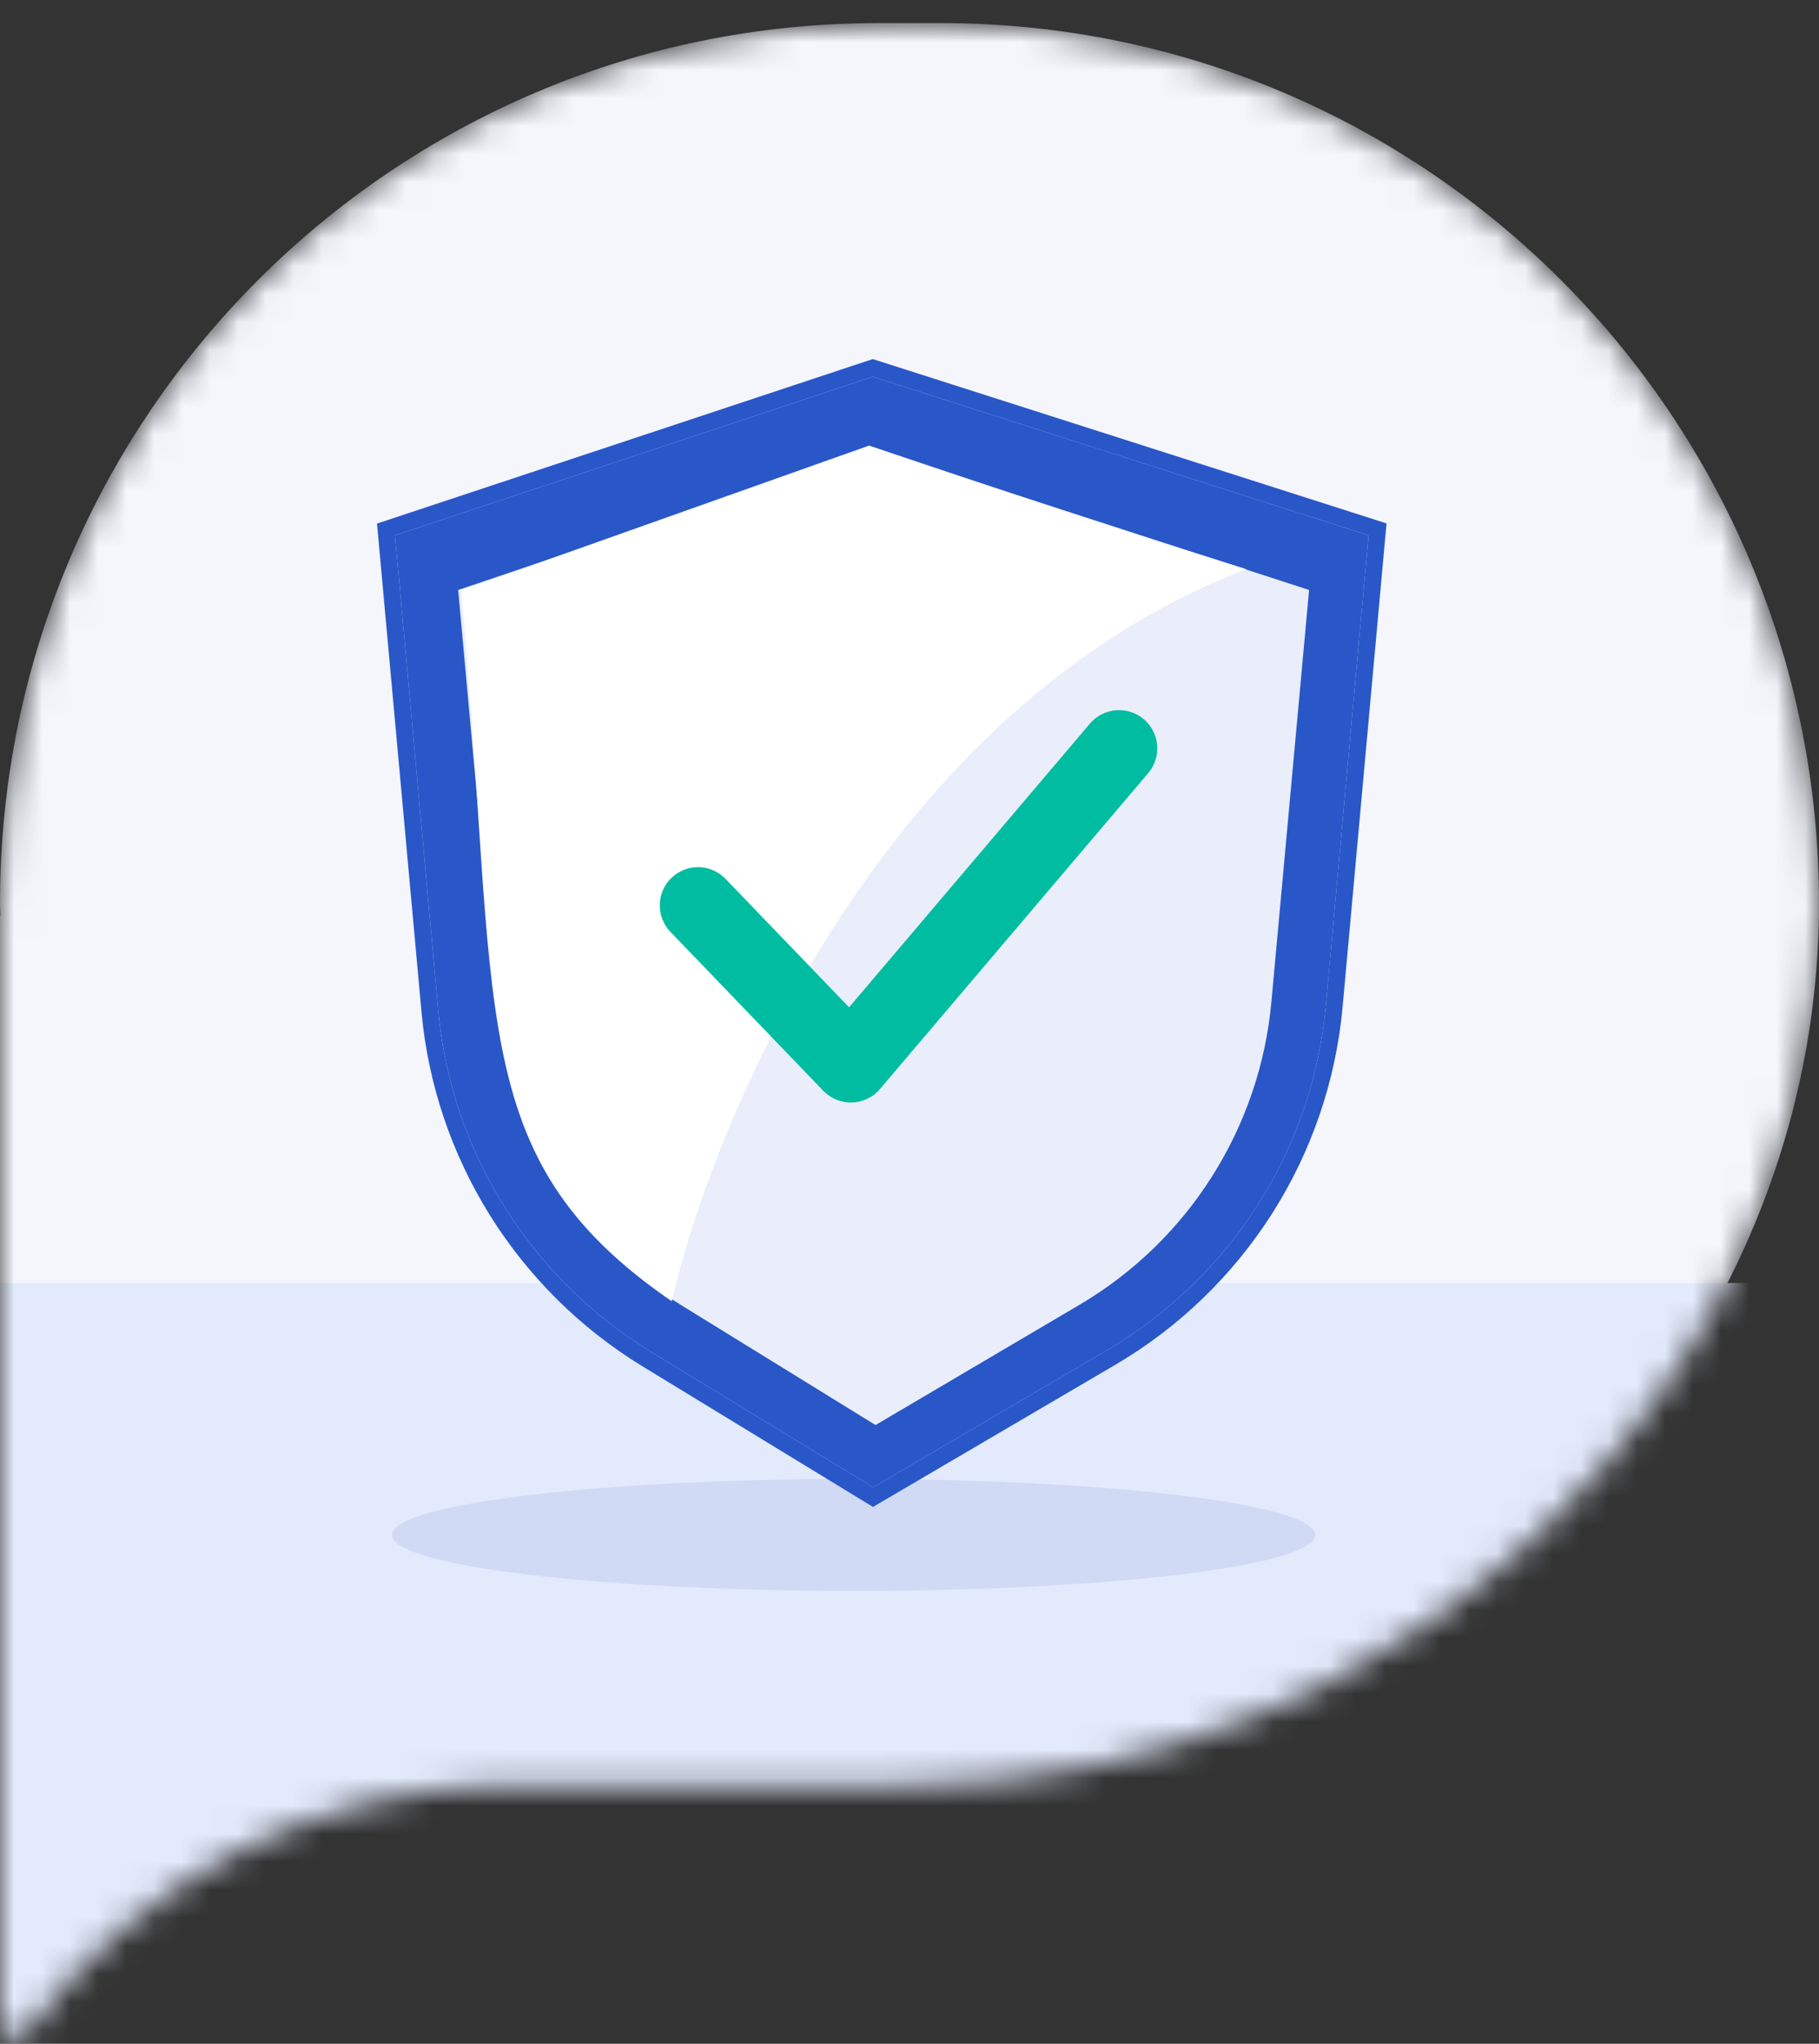
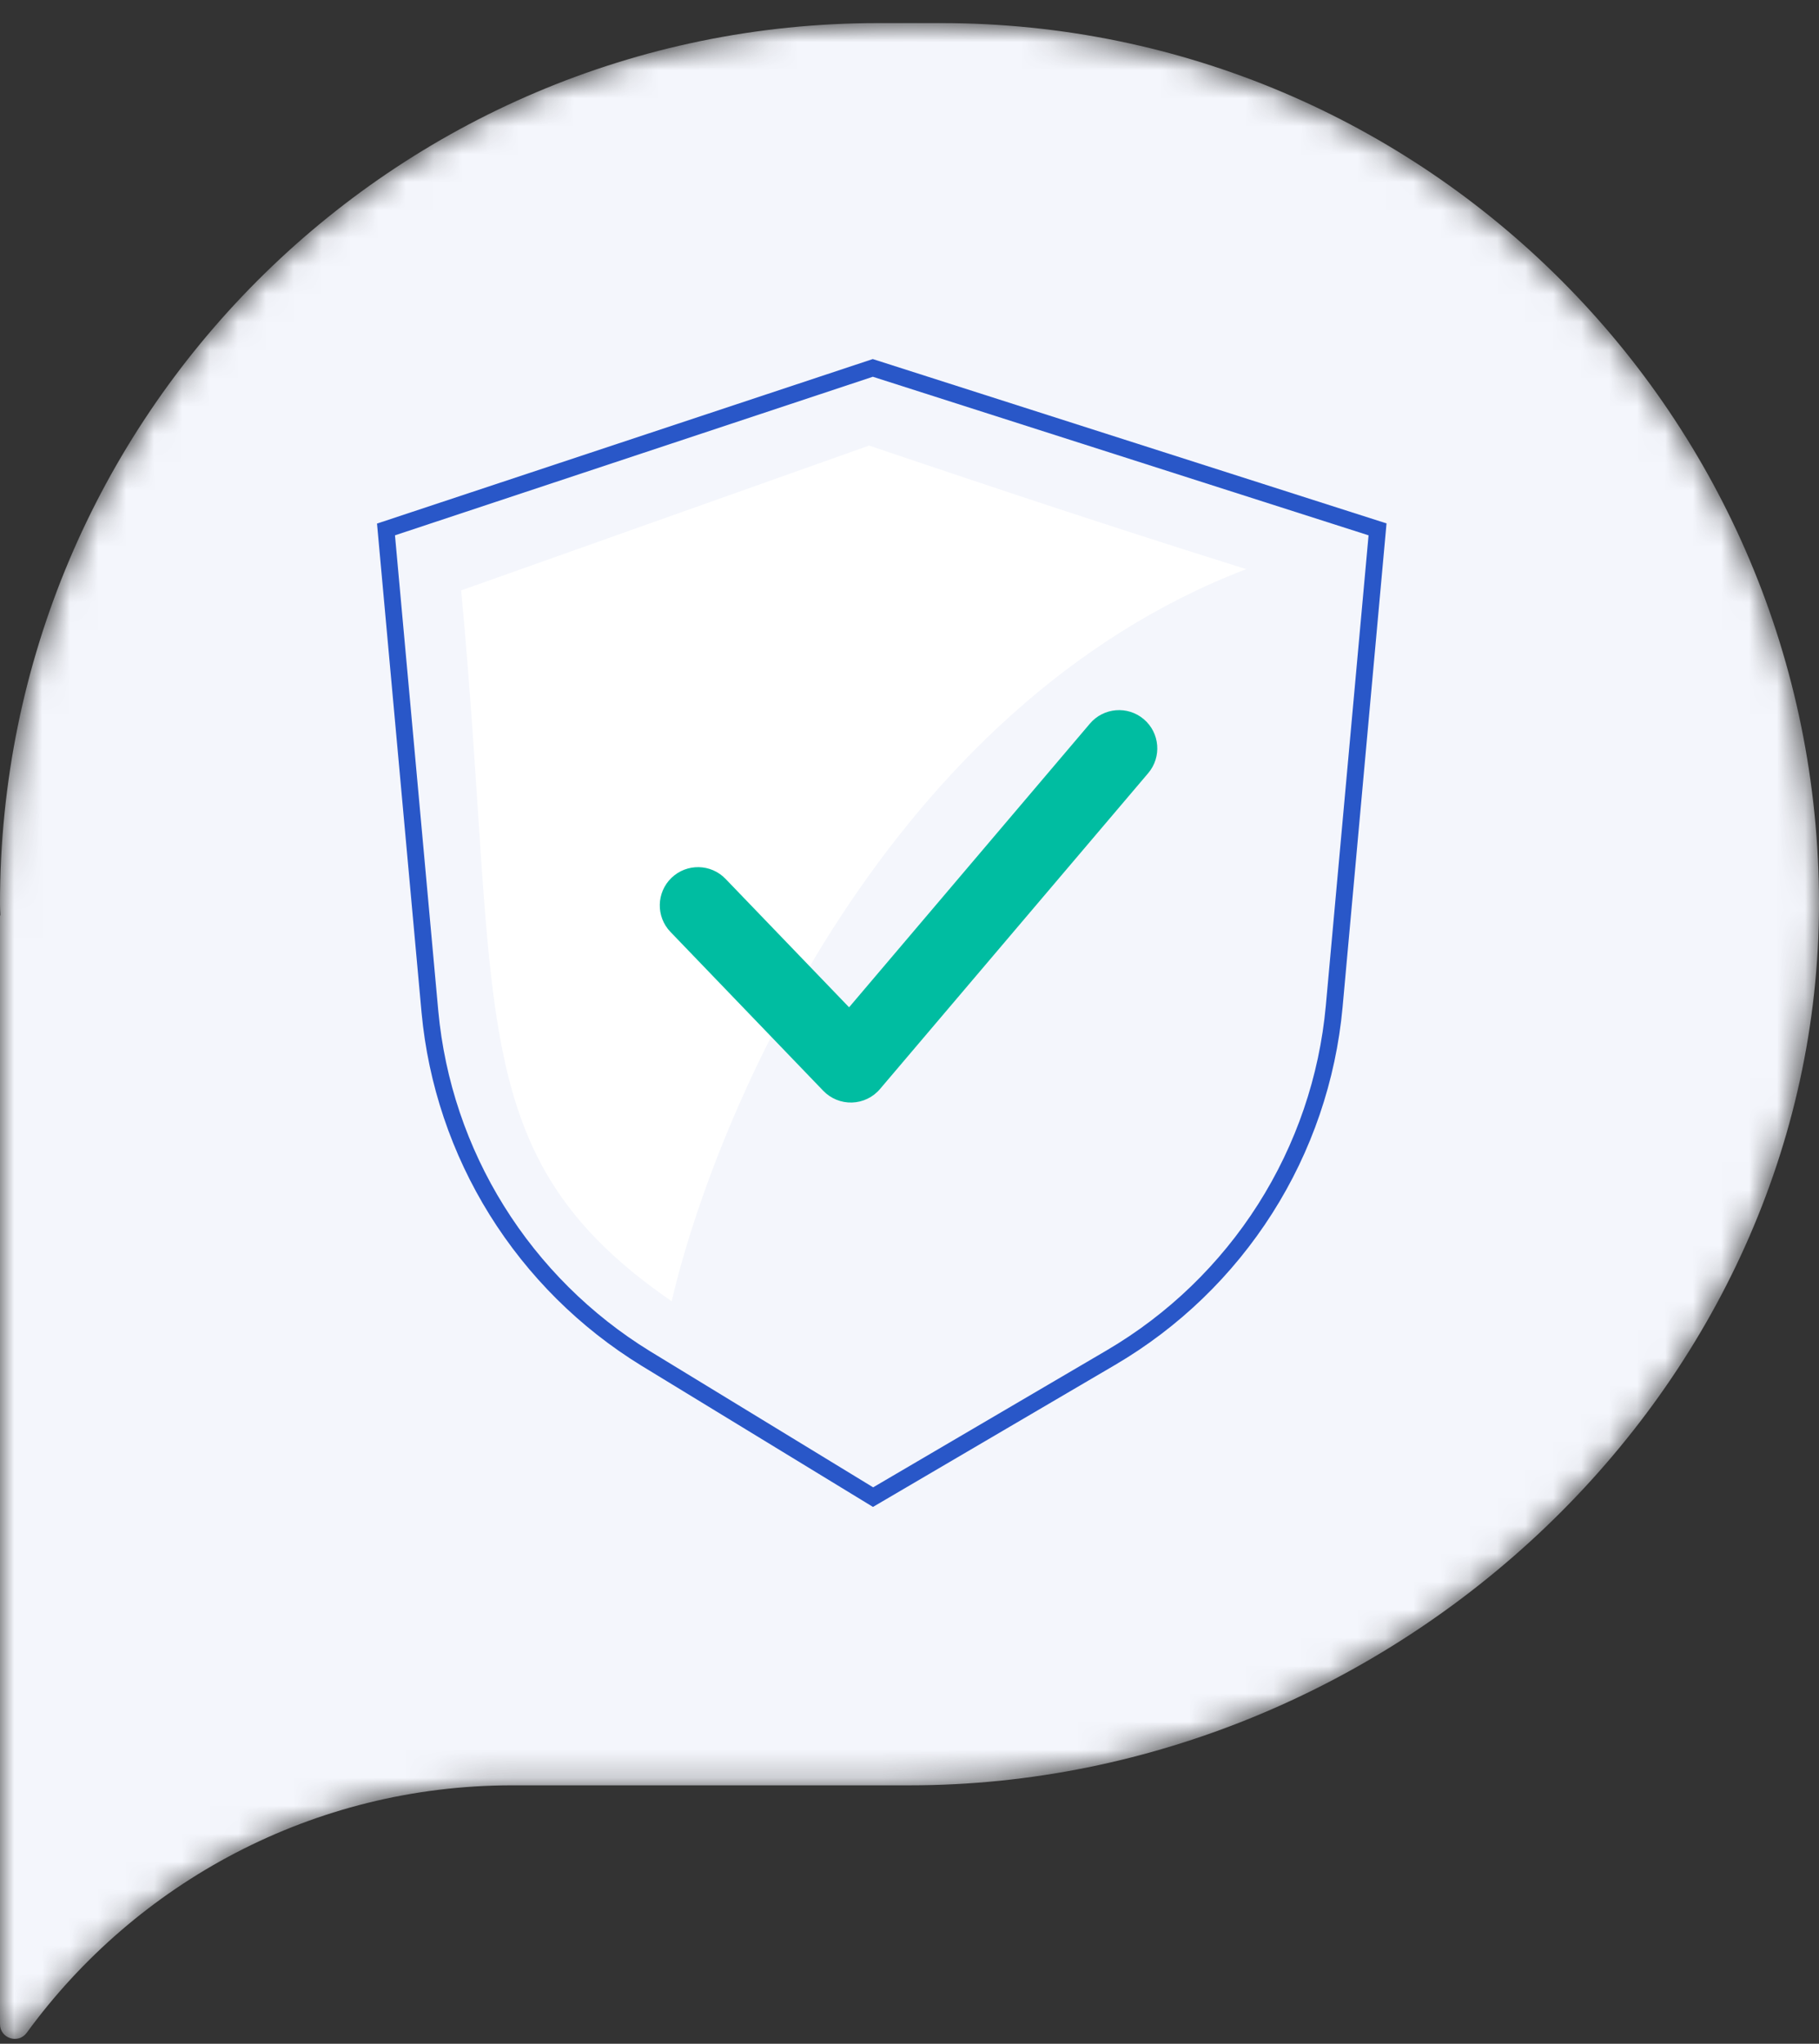
<svg xmlns="http://www.w3.org/2000/svg" width="65" height="73" viewBox="0 0 65 73" fill="none">
  <rect x="0" y="0" width="65" height="73" fill="#333333" stroke="none" />
  <mask id="mask0_2612_14454" style="mask-type:alpha" maskUnits="userSpaceOnUse" x="0" y="0" width="65" height="73">
    <path d="M33.631 0.825H31.376C14.049 0.825 0 14.902 0 32.262C0 32.396 0.006 32.537 0.013 32.672C0.013 32.691 0 32.704 0 32.723V72.296C0 72.814 0.658 73.019 0.958 72.603C4.862 67.251 11.181 63.769 18.304 63.769H32.212C32.302 63.769 32.5 63.769 32.5 63.769C49.827 63.769 65 49.629 65 32.268C65 14.908 50.957 0.825 33.631 0.825Z" fill="#F4F6FC" />
  </mask>
  <g mask="url(#mask0_2612_14454)">
    <path d="M33.631 0.825H31.376C14.049 0.825 0 14.902 0 32.262C0 32.396 0.006 32.537 0.013 32.672C0.013 32.691 0 32.704 0 32.723V72.296C0 72.814 0.658 73.019 0.958 72.603C4.862 67.251 11.181 63.769 18.304 63.769H32.212C32.302 63.769 32.5 63.769 32.5 63.769C49.827 63.769 65 49.629 65 32.268C65 14.908 50.957 0.825 33.631 0.825Z" fill="#F4F6FC" />
-     <rect y="45.825" width="64" height="57" fill="#E3EAFC" />
-     <ellipse cx="30.5" cy="54.825" rx="16.5" ry="2" fill="#D0DAF4" />
-     <path d="M39.545 48.233L31.201 53.125L23.233 48.266C21.113 46.964 19.325 45.187 18.009 43.076C16.696 40.969 15.892 38.584 15.662 36.112L14.114 19.121L31.19 13.457L48.904 19.121L47.378 35.919C47.147 38.444 46.317 40.878 44.956 43.017C43.591 45.16 41.737 46.947 39.545 48.233Z" fill="#2957C8" />
    <path fill-rule="evenodd" clip-rule="evenodd" d="M31.195 53.825L22.918 48.778C20.719 47.427 18.863 45.584 17.498 43.394C16.136 41.207 15.302 38.733 15.064 36.168L13.472 18.701L31.187 12.825L49.546 18.695L47.976 35.974C47.736 38.594 46.875 41.12 45.462 43.339C44.047 45.563 42.123 47.418 39.849 48.751L31.195 53.825ZM15.662 36.112L14.114 19.121L31.19 13.457L48.904 19.121L47.377 35.919C47.147 38.444 46.316 40.878 44.955 43.017C43.591 45.16 41.737 46.948 39.545 48.233L31.201 53.125L23.232 48.266C21.113 46.964 19.324 45.187 18.009 43.076C16.695 40.969 15.892 38.584 15.662 36.112Z" fill="#2957C8" />
-     <path d="M38.585 46.599L31.286 50.9L24.352 46.624C22.496 45.48 20.931 43.92 19.782 42.068C18.633 40.215 17.931 38.12 17.731 35.949L16.372 21.073L31.286 16.044L46.779 21.073L45.432 35.785C45.23 38.001 44.503 40.138 43.313 42.017C42.122 43.898 40.502 45.468 38.585 46.599Z" fill="#EAEEFA" />
    <path d="M44.533 20.329C31.744 25.219 25.569 39.739 24.002 46.478C16.479 41.306 17.889 36.134 16.479 21.088L31.055 15.916C32.935 16.543 38.515 18.449 44.533 20.329Z" fill="white" />
    <path fill-rule="evenodd" clip-rule="evenodd" d="M40.873 25.689C41.448 26.178 41.518 27.04 41.03 27.615L31.445 38.899C31.195 39.194 30.832 39.368 30.446 39.38C30.06 39.392 29.687 39.24 29.419 38.962L23.958 33.286C23.435 32.743 23.452 31.878 23.995 31.355C24.539 30.832 25.404 30.848 25.927 31.392L30.341 35.979L38.947 25.846C39.436 25.271 40.298 25.201 40.873 25.689Z" fill="#00BDA1" />
  </g>
</svg>